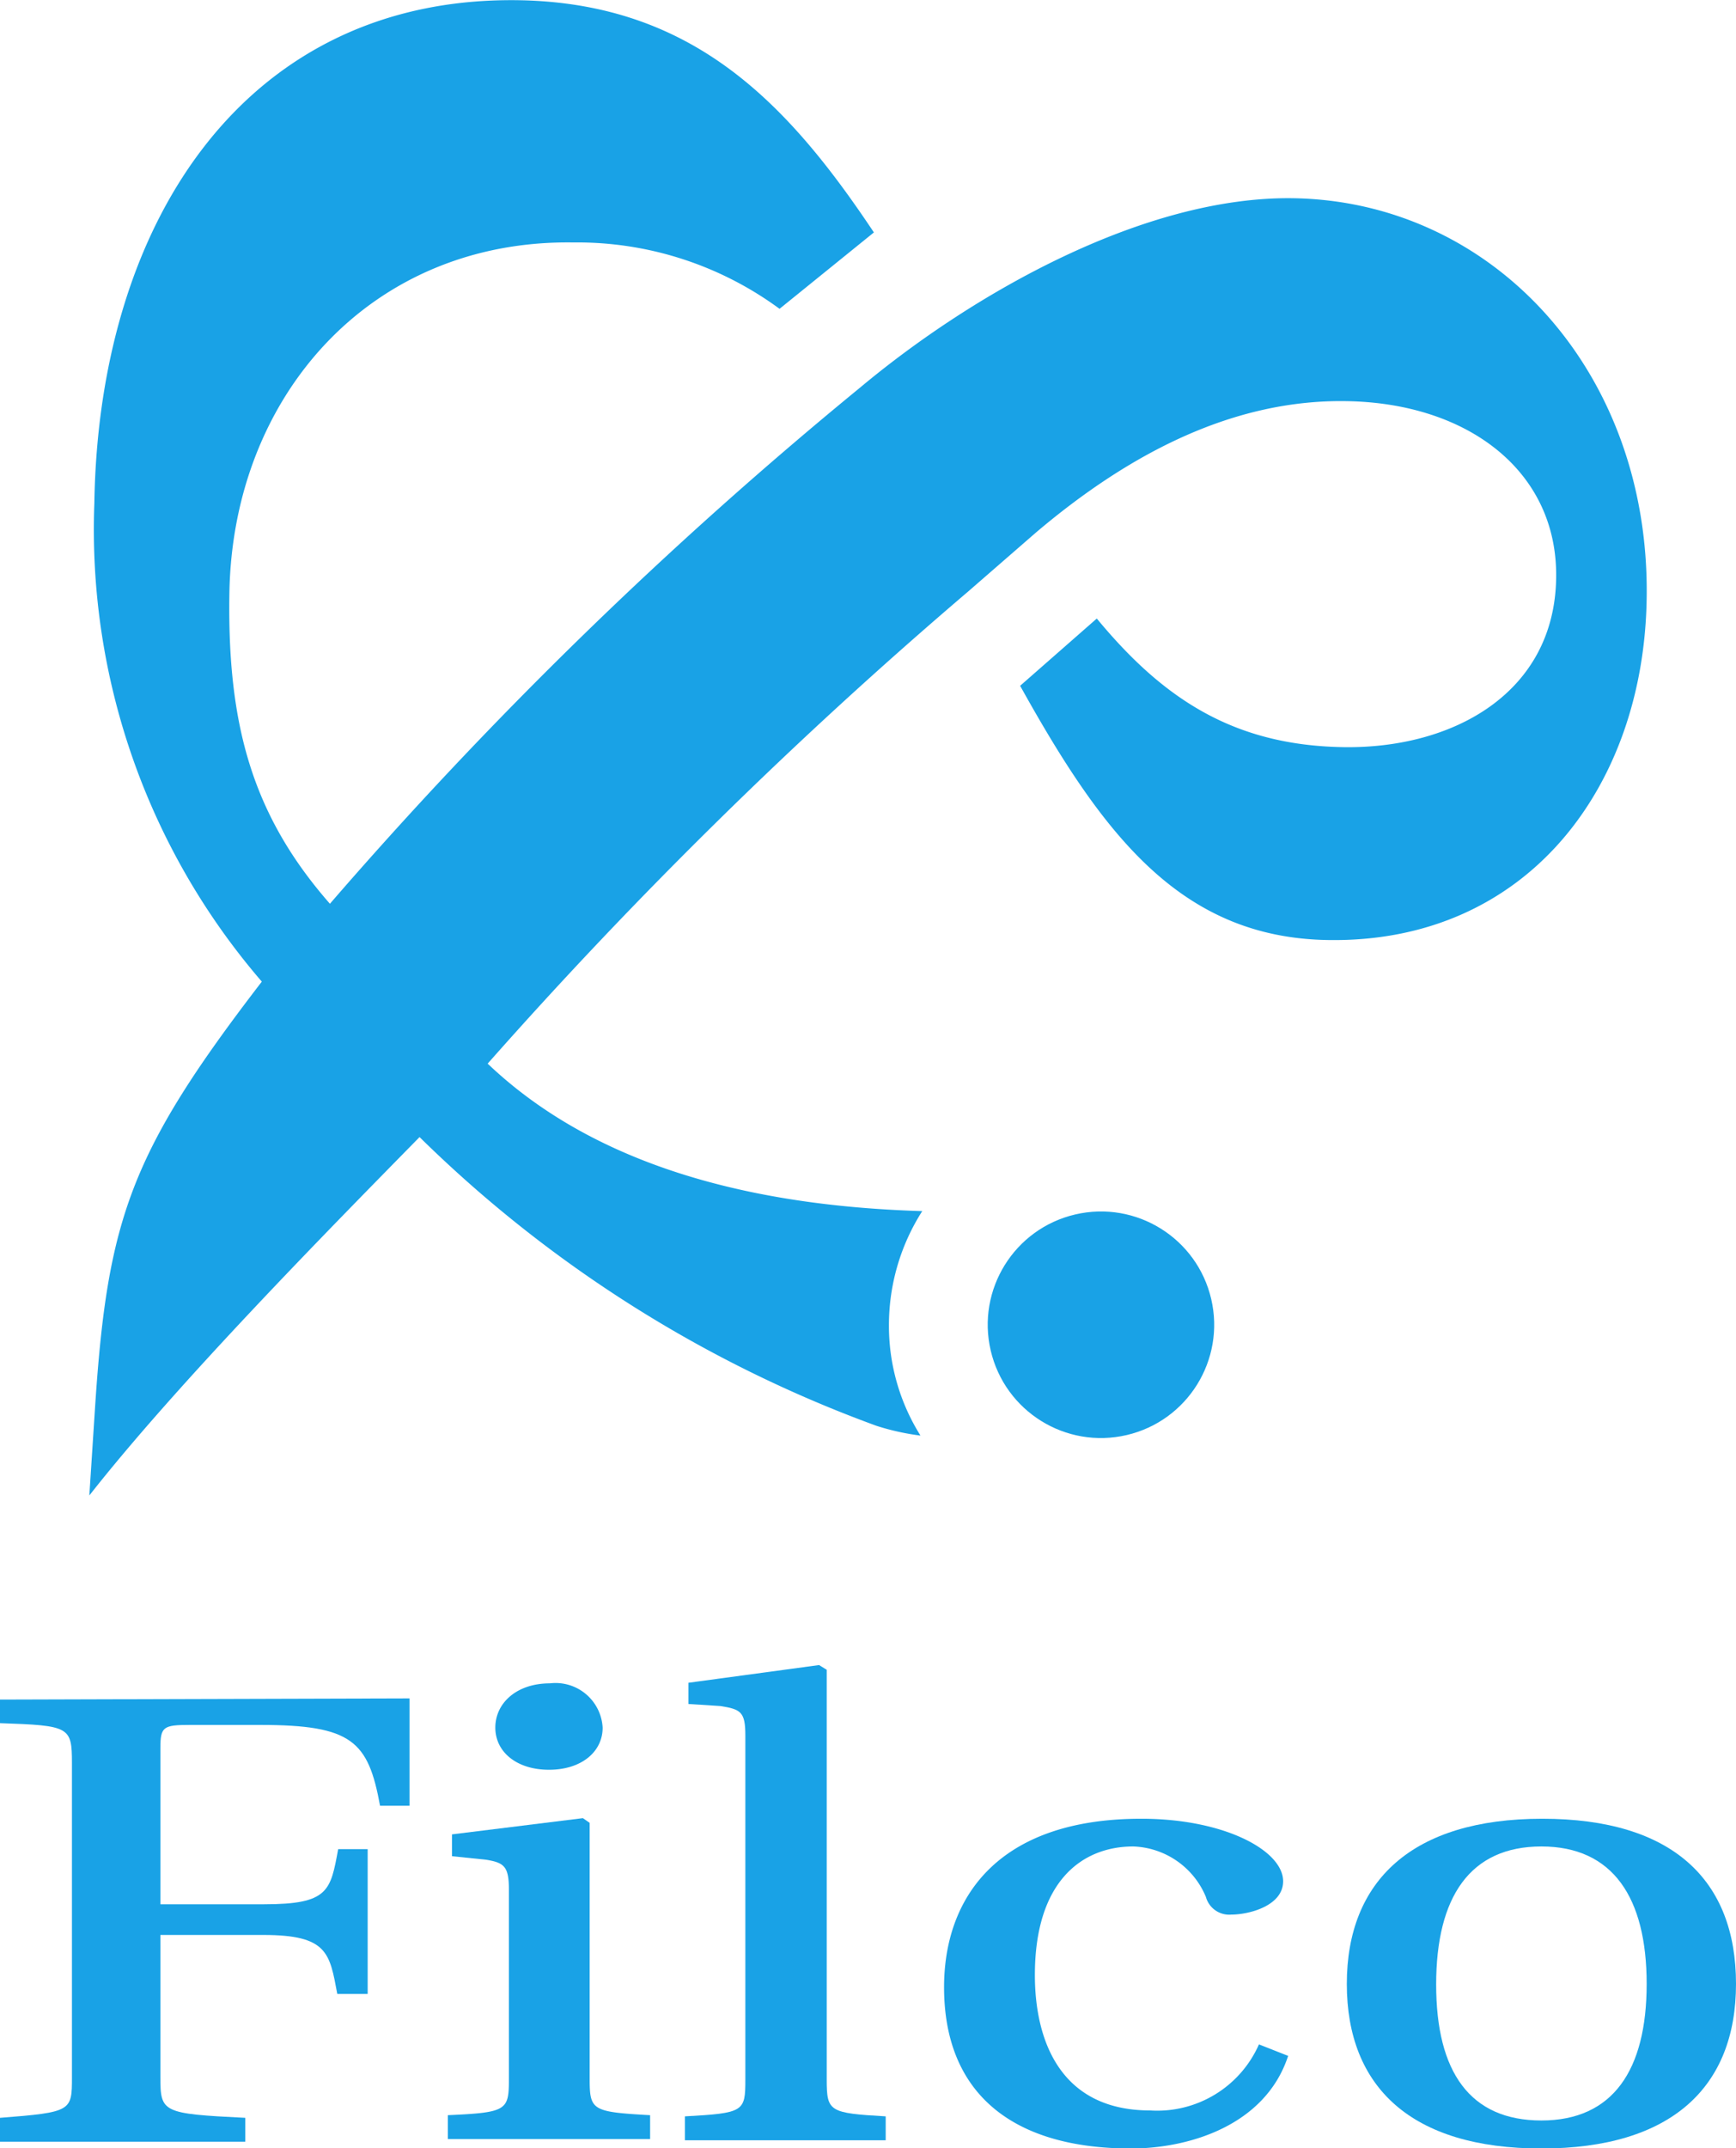
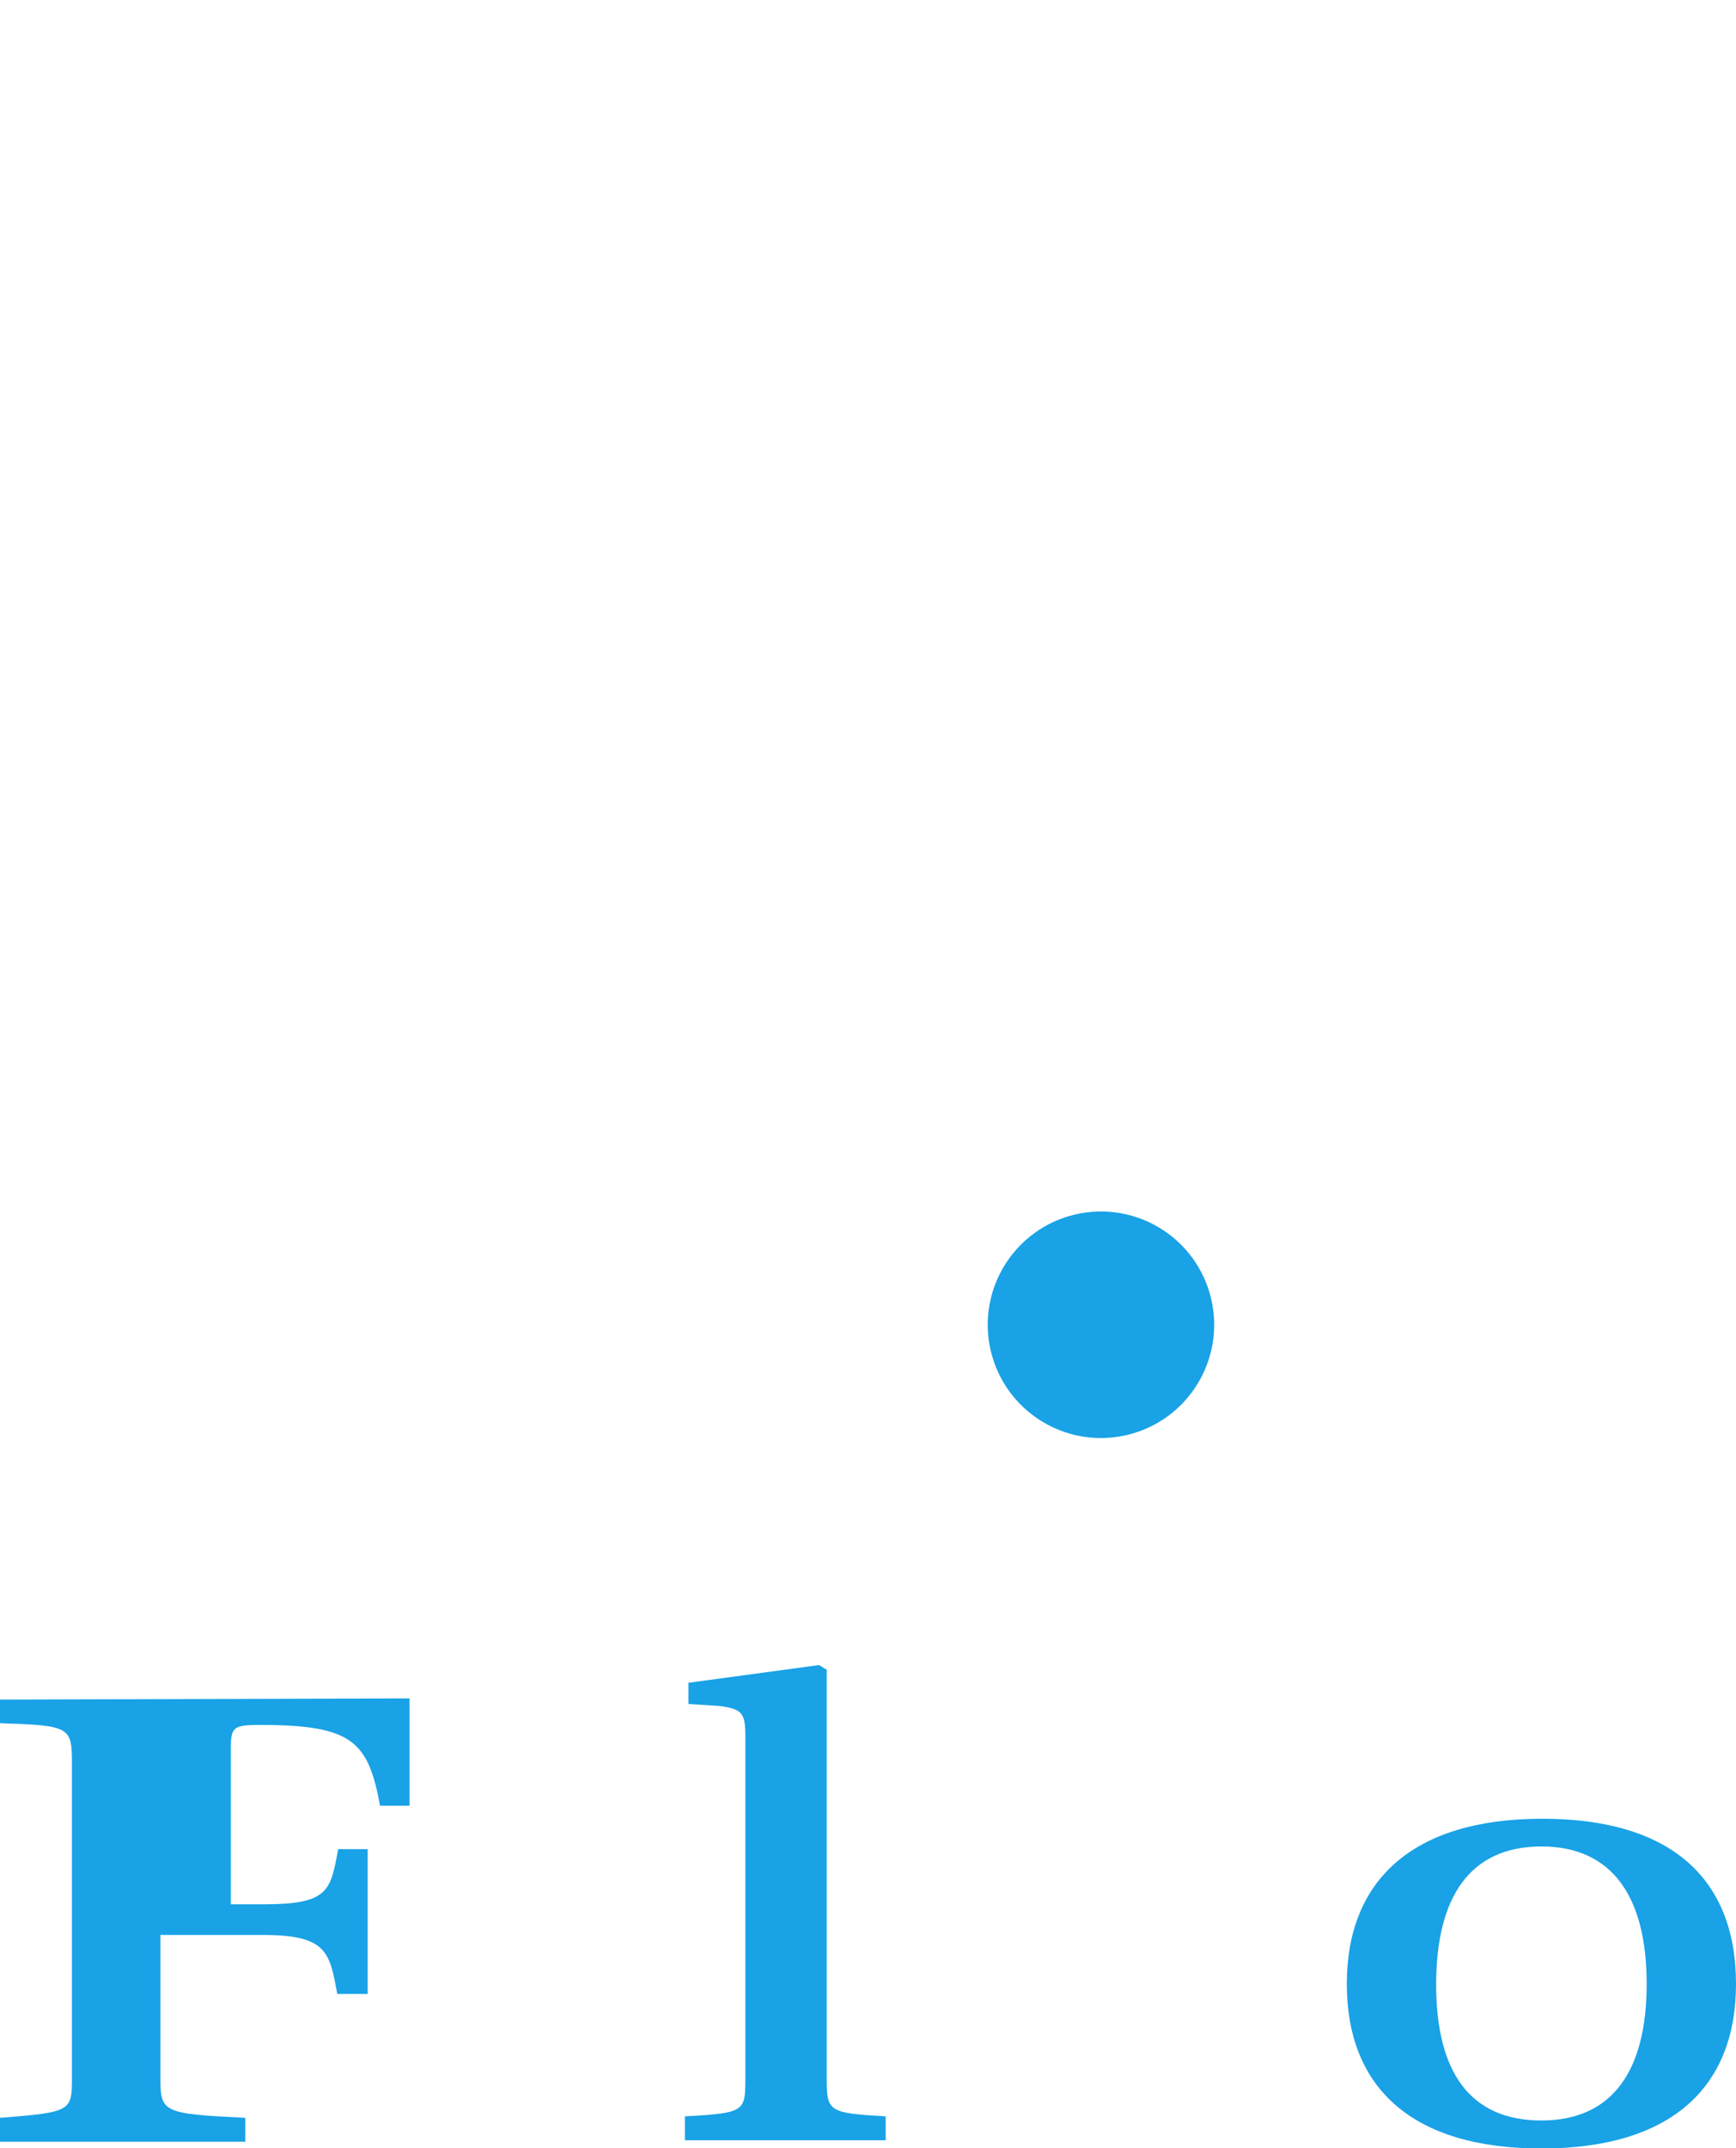
<svg xmlns="http://www.w3.org/2000/svg" id="logo" data-name="logo" viewBox="0 0 58.88 72.83">
  <style>path,circle{fill:#19a2e6;}</style>
-   <path d="M14.45,58.16V61.8h-1c-.4-2.19-.95-2.74-4.06-2.74H7c-.9,0-1,.06-1,.78v5.3H9.52c2.19,0,2.25-.46,2.51-1.87h1v4.91H12c-.26-1.38-.32-2-2.51-2H6V71c0,1.2.06,1.24,2.88,1.38v.81H.56v-.81C3,72.19,3,72.15,3,71V60.35C3,59.12,2.92,59.08.56,59v-.8Z" transform="translate(-0.56 -0.58)" />
-   <path d="M17.82,64.63c0-.78-.17-.9-.77-1l-1.16-.12v-.74l4.44-.55.23.16v8.69c0,1.06.09,1.11,2.05,1.22v.81H15.75v-.81c2-.09,2.07-.16,2.07-1.22ZM21,59.15c0,.83-.73,1.43-1.82,1.43s-1.82-.6-1.82-1.43.72-1.5,1.85-1.5A1.6,1.6,0,0,1,21,59.15Z" transform="translate(-0.56 -0.58)" />
+   <path d="M14.45,58.16V61.8h-1c-.4-2.19-.95-2.74-4.06-2.74c-.9,0-1,.06-1,.78v5.3H9.52c2.19,0,2.25-.46,2.51-1.87h1v4.91H12c-.26-1.38-.32-2-2.51-2H6V71c0,1.2.06,1.24,2.88,1.38v.81H.56v-.81C3,72.19,3,72.15,3,71V60.35C3,59.12,2.92,59.08.56,59v-.8Z" transform="translate(-0.56 -0.58)" />
  <path d="M25.84,59.42c0-.8-.15-.89-.84-1l-1.09-.07v-.72l4.43-.6.26.16V71.09c0,1.08.09,1.13,2,1.24v.81H23.79v-.81c2-.11,2.05-.16,2.05-1.24Z" transform="translate(-0.56 -0.58)" />
-   <path d="M44.25,70.28c-.78,2.38-3.4,3.14-5.33,3.14-4,0-6.34-1.85-6.34-5.47,0-3,1.79-5.71,6.69-5.71,2.82,0,4.81,1.08,4.81,2.12,0,.83-1.15,1.13-1.76,1.13a.82.82,0,0,1-.86-.6A2.77,2.77,0,0,0,39,63.18c-1.76,0-3.34,1.2-3.34,4.36,0,2.17.83,4.59,3.91,4.59a3.77,3.77,0,0,0,3.69-2.24Z" transform="translate(-0.56 -0.58)" />
  <path d="M59.44,67.84c0,3.5-2.19,5.58-6.6,5.58s-6.6-2.08-6.6-5.58,2.22-5.6,6.63-5.6S59.44,64.31,59.44,67.84Zm-6.6,4.63c2.42,0,3.57-1.7,3.57-4.63s-1.15-4.66-3.57-4.66-3.57,1.71-3.57,4.68S50.42,72.47,52.84,72.47Z" transform="translate(-0.56 -0.58)" />
-   <path d="M14.79,39.13a43.23,43.23,0,0,0,15.5,9.79,8.25,8.25,0,0,0,1.49.33,7,7,0,0,1-1.07-3.75,7.18,7.18,0,0,1,1.13-3.86c-5-.15-10.76-1.21-14.74-5a162,162,0,0,1,16.29-16l2.3-2c3.29-2.79,6.8-4.52,10.53-4.46,4.13.06,7.18,2.38,7.12,6-.06,3.89-3.49,5.79-7.22,5.73S40,24.26,37.76,21.55l-2.6,2.28c2.78,5,5.42,8.55,10.46,8.62,6.73.1,10.7-5.19,10.79-11.59.12-7.7-5.23-13.46-12-13.56-5-.07-10.79,3.17-14.69,6.43A146.54,146.54,0,0,0,11.75,31.22c-2.63-3-3.48-6.06-3.41-10.51C8.44,14,13.14,8.7,20,8.8A11.58,11.58,0,0,1,27,11.05L30.2,8.46C27.3,4.11,24.11.74,18.29.59,9.05.37,3.91,7.91,3.76,17.64A23.47,23.47,0,0,0,9.44,33.86C5,39.63,4.21,41.89,3.79,48.2l-.2,3.08C6.59,47.46,11.66,42.32,14.79,39.13Z" transform="translate(-0.56 -0.58)" />
  <circle cx="37.9" cy="45.5" r="3.84" transform="translate(-9.91 9.22) rotate(-13.14)" />
</svg>